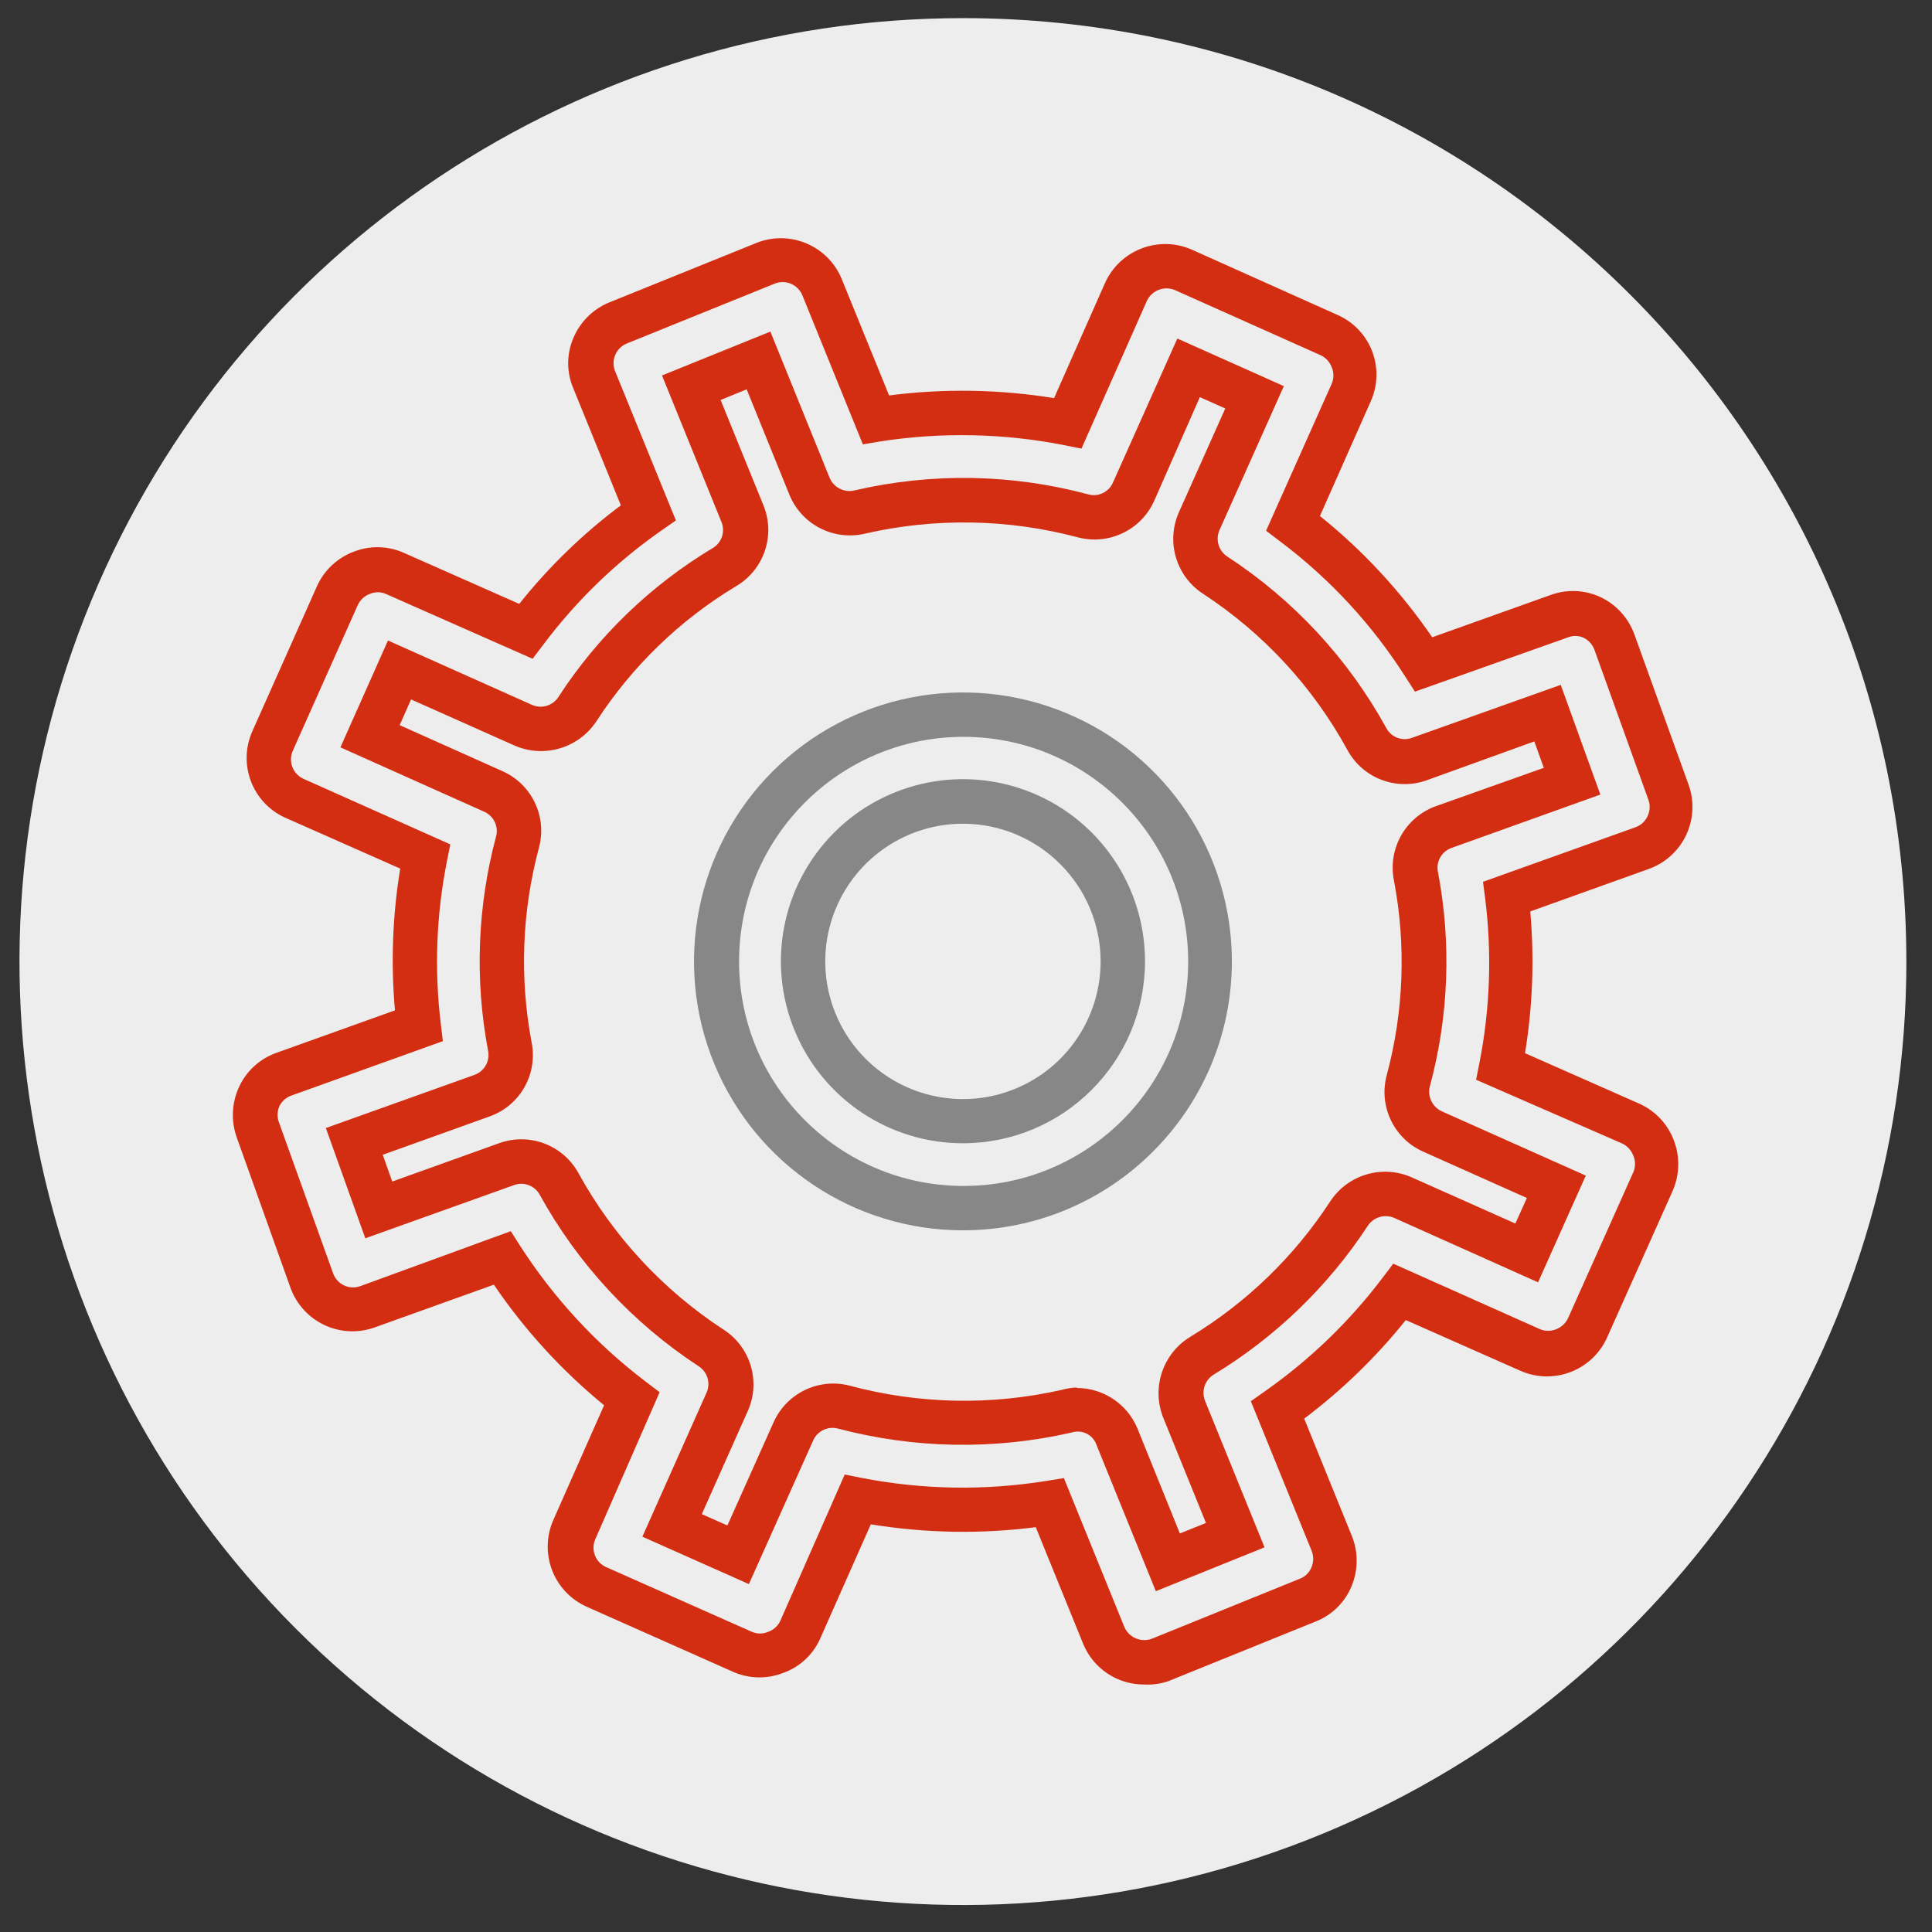
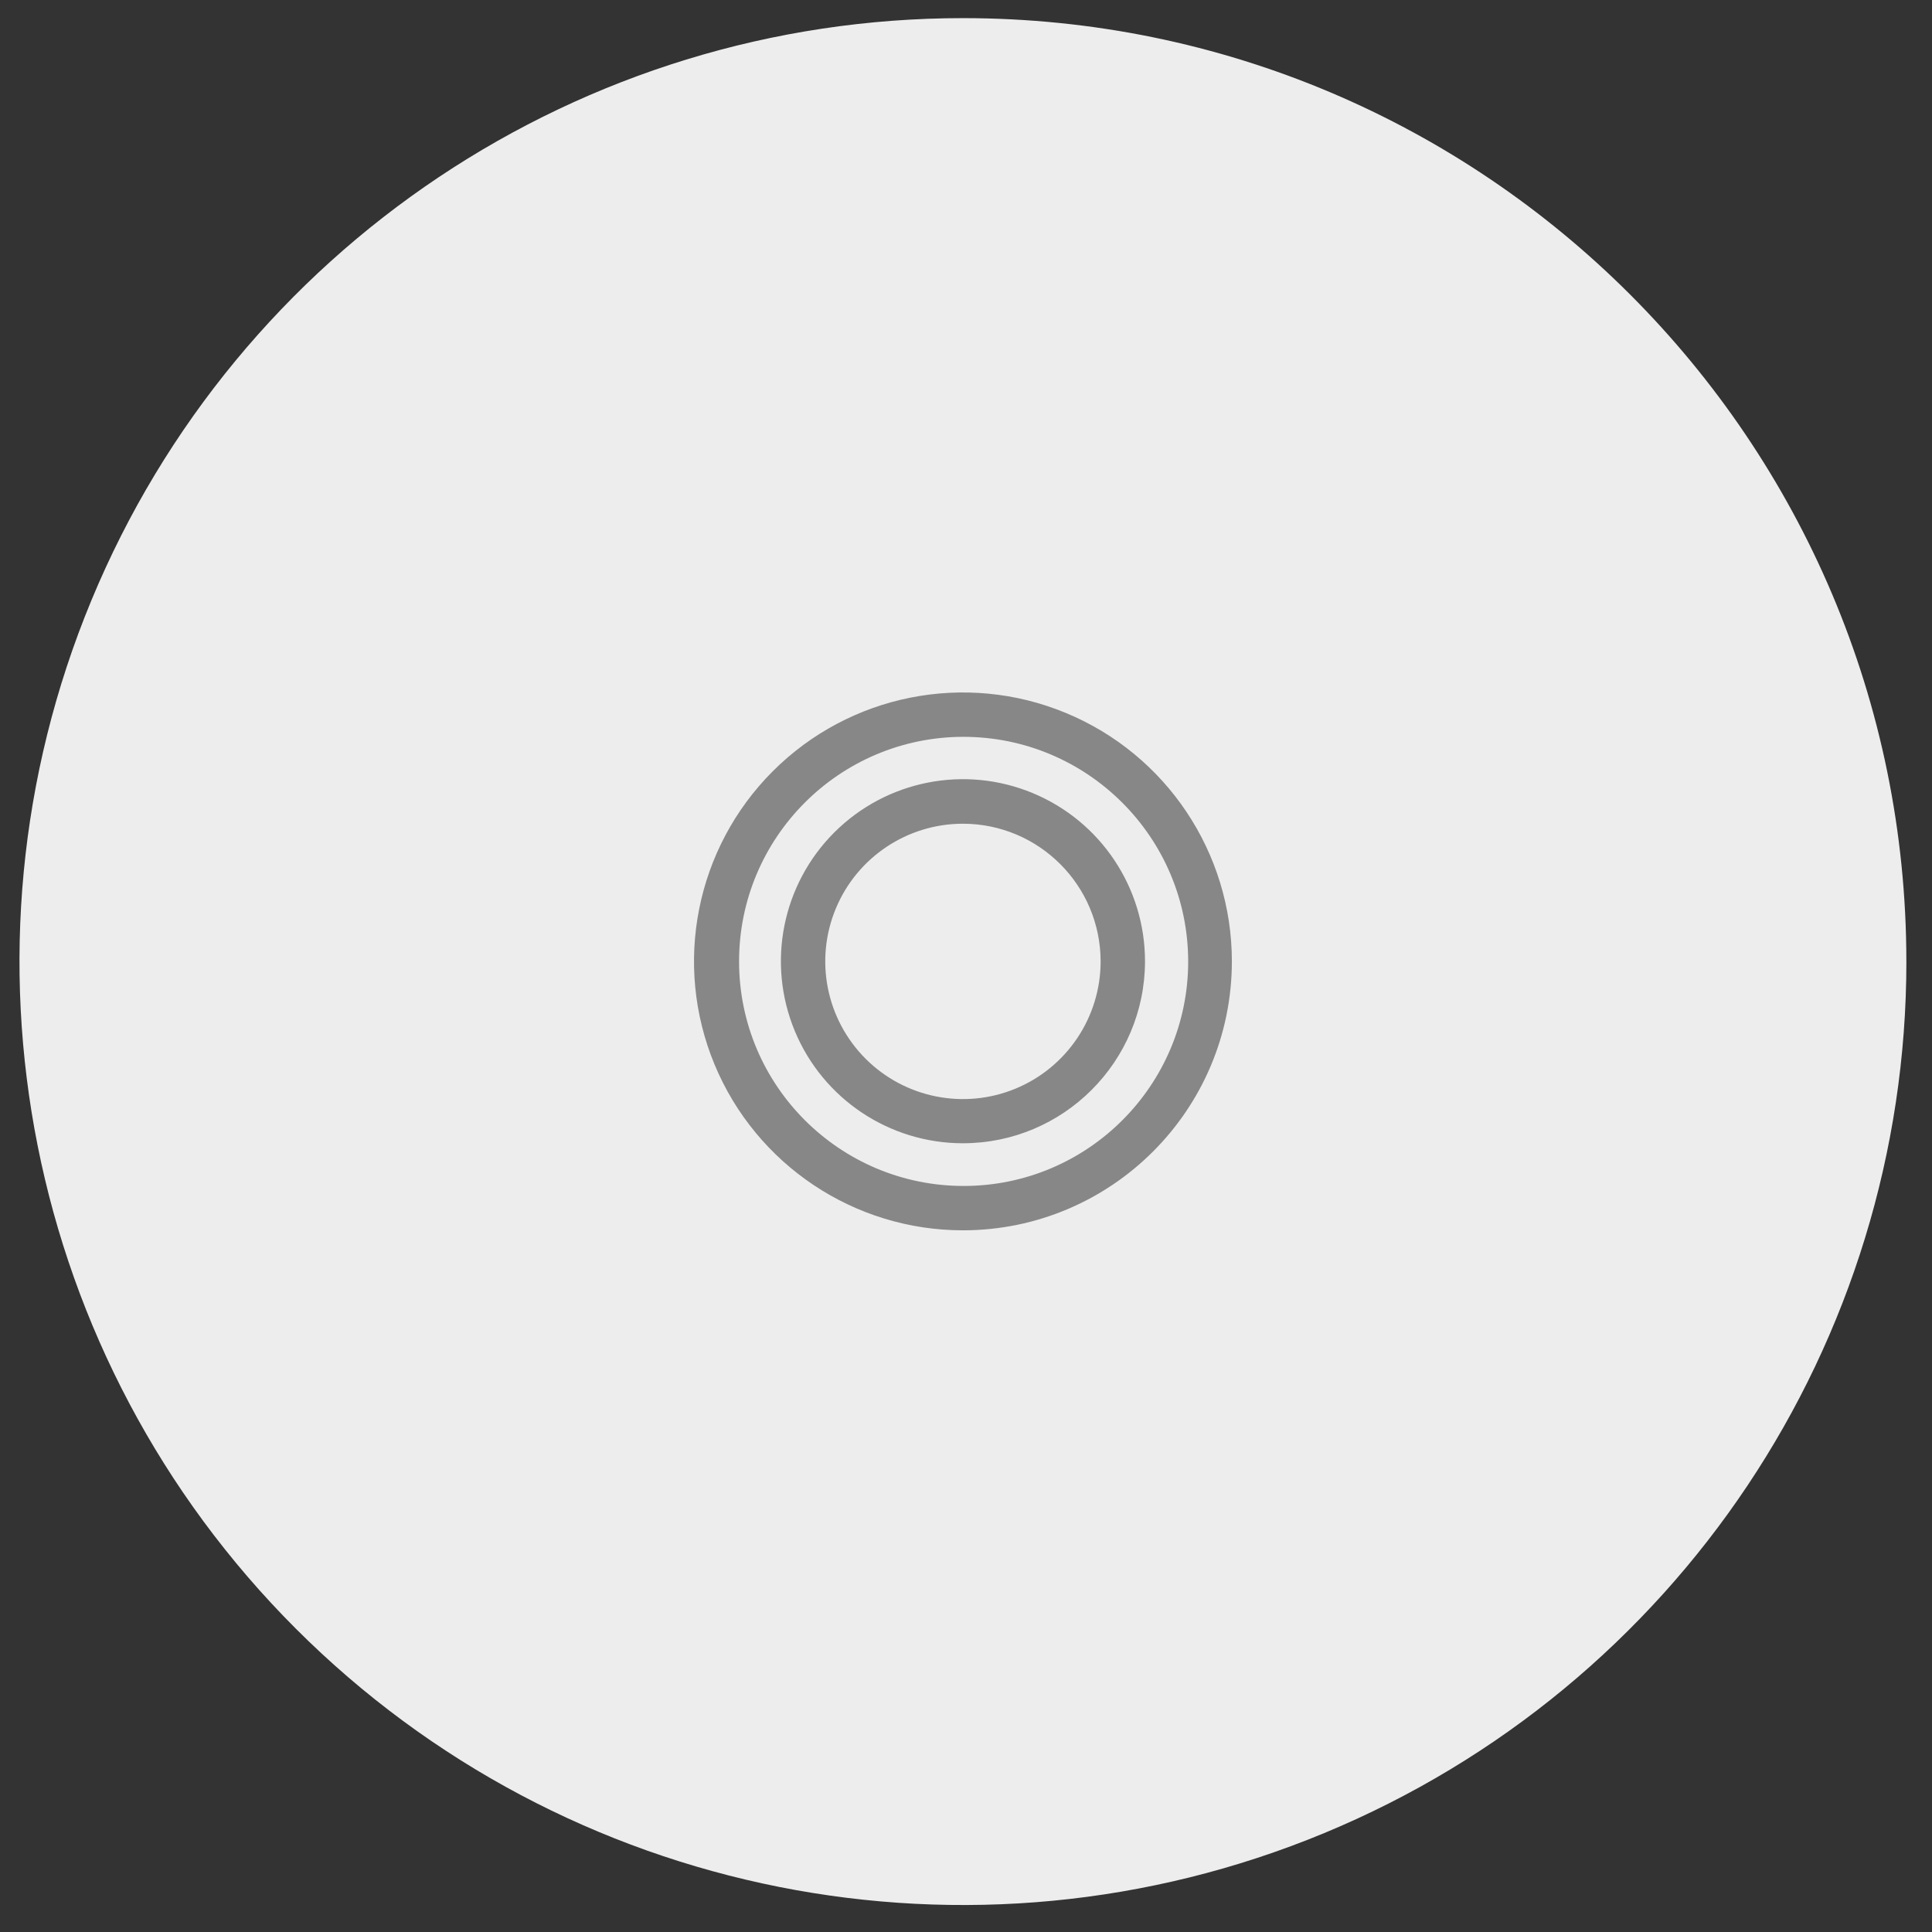
<svg xmlns="http://www.w3.org/2000/svg" width="81" height="81" viewBox="0 0 81 81">
  <rect x="0" y="0" width="81" height="81" fill="#333333" stroke="none" />
  <g fill="none" fill-rule="evenodd">
    <g fill-rule="nonzero">
      <g>
        <g>
          <path fill="#EDEDED" d="M79.811 39.547c.003 16-9.633 30.425-24.414 36.549-14.781 6.124-31.796 2.74-43.109-8.573C.975 56.21-2.409 39.195 3.715 24.414 9.84 9.634 24.265-.003 40.265 0 62.103.004 79.806 17.707 79.81 39.547" transform="translate(-272 -2798) translate(268 1675) translate(4.115 1123.76)" />
-           <path fill="#EDEDED" d="M45.028 58.34c.742 0 1.41.45 1.69 1.137l2.13 5.26 2.84-1.135-2.13-5.268c-.336-.825-.03-1.771.724-2.244 2.474-1.502 4.582-3.537 6.17-5.957.486-.752 1.449-1.035 2.265-.667l5.183 2.307 1.242-2.783-5.19-2.322c-.816-.364-1.246-1.267-1.015-2.13.75-2.796.86-5.725.32-8.57-.175-.881.323-1.758 1.171-2.058l5.353-1.924-1.029-2.876-5.353 1.91c-.842.305-1.781-.05-2.209-.838-1.52-2.77-3.7-5.124-6.347-6.851-.769-.476-1.071-1.444-.71-2.272l2.315-5.19-2.748-1.207-2.3 5.218c-.367.814-1.268 1.243-2.13 1.015-3.057-.818-6.269-.871-9.351-.156-.881.218-1.79-.245-2.13-1.086l-2.13-5.268-2.84 1.136 2.13 5.268c.352.822.05 1.779-.71 2.25-2.484 1.493-4.596 3.53-6.177 5.957-.48.764-1.443 1.065-2.272.71l-5.183-2.321-1.221 2.719 5.204 2.315c.814.366 1.243 1.267 1.015 2.13-.747 2.796-.852 5.726-.305 8.57.17.882-.327 1.757-1.172 2.065l-5.353 1.917 1.03 2.84 5.346-1.91c.842-.307 1.783.046 2.215.831 1.537 2.775 3.73 5.13 6.39 6.859.753.488 1.037 1.454.668 2.272l-2.379 5.197 2.769 1.228 2.315-5.176c.361-.818 1.266-1.25 2.13-1.015 3.057.814 6.267.868 9.35.156.135-.034.273-.05.412-.05m2.84 10.6c-.75.012-1.43-.44-1.711-1.135l-2.258-5.56c-2.673.428-5.4.382-8.058-.134l-2.443 5.474c-.413.92-1.492 1.332-2.414.923l-6.099-2.712c-.44-.2-.785-.564-.958-1.016-.18-.46-.164-.972.042-1.42l2.436-5.48c-2.154-1.64-4.006-3.641-5.474-5.915l-5.68 2.023c-.947.337-1.988-.155-2.33-1.1l-2.257-6.29c-.164-.456-.14-.959.066-1.397.207-.438.579-.776 1.035-.94l5.68-2.023c-.284-2.366-.195-4.762.262-7.1l-5.467-2.471c-.915-.413-1.327-1.487-.923-2.407l2.727-6.106c.41-.919 1.487-1.332 2.407-.923l5.474 2.442c1.438-1.92 3.173-3.597 5.14-4.97l-2.265-5.566c-.366-.925.08-1.973 1.001-2.35l6.199-2.506c.93-.376 1.99.071 2.371 1l2.258 5.56c2.673-.427 5.4-.382 8.058.135l2.45-5.481c.416-.913 1.489-1.321 2.407-.916l6.099 2.72c.442.197.787.562.958 1.014.196.454.196.967 0 1.42l-2.45 5.482c2.163 1.63 4.016 3.633 5.475 5.914l5.68-2.023c.947-.338 1.988.154 2.328 1.1l2.265 6.284c.31.956-.205 1.983-1.157 2.307l-5.68 2.023c.283 2.366.194 4.762-.263 7.1l5.482 2.443c.44.2.785.564.958 1.015.183.458.17.972-.035 1.42l-2.734 6.106c-.413.916-1.49 1.326-2.407.916l-5.474-2.442c-1.443 1.913-3.175 3.59-5.133 4.97l2.286 5.559c.194.453.194.967 0 1.42-.19.445-.547.797-.994.98l-6.198 2.513c-.225.093-.467.139-.71.135" transform="translate(-272 -2798) translate(268 1675) translate(4.115 1123.76)" />
-           <path fill="#D42E12" d="M47.854 69.864c-1.12.006-2.13-.668-2.556-1.704l-1.988-4.892c-2.299.294-4.628.253-6.915-.12l-2.13 4.806c-.298.662-.851 1.174-1.534 1.42-.687.272-1.456.254-2.13-.05l-6.099-2.712c-.672-.294-1.199-.843-1.465-1.526-.267-.684-.25-1.445.045-2.116l2.13-4.814C23.436 56.702 21.88 55 20.59 53.101l-4.97 1.782c-.687.255-1.448.225-2.113-.08-.666-.307-1.183-.865-1.437-1.553l-2.258-6.319c-.25-.695-.213-1.461.1-2.13.308-.664.871-1.176 1.562-1.42l4.97-1.782c-.176-1.982-.102-3.979.22-5.943l-4.814-2.13c-1.384-.62-2.003-2.244-1.385-3.628l2.72-6.106c.302-.655.85-1.165 1.526-1.42.688-.272 1.457-.251 2.13.057l4.814 2.13c1.237-1.554 2.669-2.943 4.26-4.132l-1.988-4.892c-.294-.68-.294-1.45 0-2.13.283-.673.822-1.207 1.498-1.484l6.198-2.506c1.4-.543 2.977.132 3.55 1.519l1.988 4.885c2.299-.296 4.628-.258 6.916.113l2.13-4.813c.615-1.388 2.234-2.022 3.628-1.42l6.099 2.733c.675.288 1.206.836 1.473 1.52.267.683.248 1.446-.053 2.115l-2.13 4.807c1.81 1.455 3.395 3.168 4.707 5.084l4.97-1.775c.68-.247 1.431-.214 2.088.092.662.314 1.173.879 1.42 1.569l2.264 6.276c.254.691.22 1.455-.091 2.121-.312.667-.877 1.181-1.57 1.43l-4.97 1.782c.175 1.982.101 3.978-.22 5.942l4.82 2.13c.656.303 1.166.851 1.42 1.527.264.69.243 1.455-.056 2.13l-2.734 6.113c-.612 1.395-2.239 2.03-3.635 1.42l-4.813-2.13c-1.242 1.55-2.674 2.938-4.26 4.132l1.987 4.892c.283.682.283 1.448 0 2.13-.276.674-.814 1.207-1.49 1.477l-6.206 2.513c-.322.108-.662.154-1.001.135zm-3.365-8.655l2.534 6.241c.193.45.708.667 1.165.49l6.198-2.513c.22-.086.394-.258.483-.476.096-.227.096-.483 0-.71l-2.542-6.255.604-.426c1.877-1.318 3.537-2.92 4.92-4.75l.447-.59 6.156 2.748c.216.089.458.089.674 0 .224-.087.405-.257.504-.476l2.727-6.098c.1-.226.1-.484 0-.71-.084-.223-.253-.404-.469-.505l-6.12-2.67.142-.71c.446-2.265.528-4.587.241-6.879l-.092-.71 6.39-2.286c.222-.079.403-.242.504-.455.11-.221.122-.478.036-.71l-2.258-6.276c-.081-.226-.25-.41-.469-.511-.213-.093-.454-.093-.667 0l-6.39 2.265-.398-.618c-1.396-2.194-3.175-4.118-5.254-5.68l-.589-.447 2.748-6.156c.1-.226.1-.484 0-.71-.085-.221-.253-.4-.469-.497l-6.099-2.726c-.45-.191-.972.01-1.178.454l-2.741 6.191-.71-.142c-2.553-.504-5.175-.557-7.746-.156l-.71.12-2.535-6.247c-.187-.457-.707-.676-1.164-.49l-6.191 2.506c-.22.088-.397.26-.49.48-.094.218-.096.464-.007.684l2.549 6.256-.611.426c-1.893 1.322-3.564 2.937-4.949 4.785l-.447.59-6.156-2.72c-.213-.092-.454-.092-.667 0-.227.084-.411.255-.511.476l-2.72 6.099c-.2.449 0 .975.448 1.178l6.155 2.748-.142.71c-.447 2.249-.533 4.554-.255 6.83l.085.71-6.348 2.28c-.223.077-.407.24-.51.454-.095.227-.095.482 0 .71l2.257 6.29c.08.225.247.408.463.508.217.1.464.11.687.025l6.298-2.3.398.624c1.407 2.185 3.185 4.107 5.254 5.68l.589.447-2.691 6.149c-.1.217-.108.465-.022.689.085.223.257.402.476.497l6.092 2.705c.226.102.485.102.71 0 .22-.081.4-.248.497-.462l2.698-6.127.71.142c2.55.497 5.167.54 7.732.128l.746-.12zm3.855 4.743l-2.485-6.127c-.145-.432-.61-.666-1.044-.526-3.229.738-6.588.682-9.79-.163-.422-.116-.864.092-1.044.49l-2.698 6.028-4.466-1.988 2.69-6.035c.18-.4.041-.87-.326-1.108-2.776-1.817-5.065-4.286-6.667-7.192-.21-.385-.669-.557-1.08-.405l-6.233 2.23-1.654-4.623 6.234-2.229c.412-.15.654-.578.568-1.008-.565-2.981-.45-6.05.333-8.982.115-.423-.096-.866-.497-1.043l-6.028-2.698 1.995-4.48 6.035 2.698c.4.179.87.04 1.108-.327 1.655-2.549 3.87-4.686 6.475-6.248.376-.224.53-.69.362-1.094l-2.492-6.141 4.544-1.839 2.485 6.134c.172.405.61.626 1.037.526 3.23-.752 6.595-.696 9.798.163.423.121.87-.092 1.044-.497l2.698-6.035 4.465 1.995-2.697 6.035c-.18.403-.037.876.333 1.115 2.776 1.813 5.063 4.28 6.66 7.185.204.386.662.562 1.072.412l6.241-2.222 1.661 4.6-6.24 2.237c-.415.147-.658.577-.569 1.008.57 2.983.453 6.057-.34 8.989-.106.422.103.86.497 1.044l6.042 2.697-2.002 4.474-6.028-2.699c-.4-.175-.868-.037-1.108.327-1.664 2.54-3.877 4.676-6.475 6.248-.366.235-.513.698-.348 1.1l2.492 6.135-4.558 1.839zm-3.316-8.52c1.11 0 2.113.666 2.542 1.69l1.782 4.409 1.094-.44-1.79-4.41c-.502-1.255-.025-2.69 1.13-3.393 2.358-1.429 4.365-3.37 5.87-5.68.743-1.13 2.196-1.555 3.43-1.001l4.331 1.93.483-1.071-4.338-1.939c-1.24-.546-1.891-1.917-1.534-3.223.712-2.66.814-5.446.299-8.15-.266-1.334.486-2.661 1.767-3.118l4.516-1.604-.398-1.108-4.501 1.626c-1.274.462-2.693-.079-3.337-1.27-1.445-2.645-3.52-4.89-6.042-6.54-1.142-.737-1.573-2.197-1.015-3.436l1.938-4.338-1.065-.476-1.91 4.338c-.549 1.24-1.923 1.892-3.23 1.534-2.91-.77-5.963-.821-8.897-.15-1.316.314-2.664-.38-3.173-1.633l-1.79-4.416-1.093.447 1.79 4.402c.52 1.253.042 2.698-1.123 3.394-2.367 1.42-4.378 3.364-5.878 5.68-.749 1.127-2.199 1.552-3.437 1.008l-4.33-1.93-.477 1.078 4.331 1.939c1.222.555 1.86 1.915 1.506 3.209-.712 2.66-.816 5.445-.306 8.15.268 1.333-.486 2.66-1.768 3.11l-4.473 1.605.398 1.122 4.473-1.605c1.27-.464 2.689.07 3.337 1.257 1.454 2.642 3.534 4.887 6.056 6.54 1.15.722 1.595 2.18 1.044 3.421l-1.931 4.331 1.072.476 1.938-4.33c.546-1.218 1.889-1.866 3.181-1.534 2.91.782 5.965.843 8.903.177.204-.056.414-.09.625-.1v.022z" transform="translate(-272 -2798) translate(268 1675) translate(4.115 1123.76)" />
          <path fill="#878787" d="M40.264 50.822c-4.56.003-8.674-2.743-10.422-6.955-1.747-4.213-.784-9.064 2.44-12.29 3.224-3.226 8.074-4.192 12.288-2.447 4.214 1.744 6.962 5.856 6.962 10.417-.004 6.223-5.045 11.267-11.268 11.275zm0-20.69c-5.197.012-9.401 4.232-9.393 9.43.008 5.196 4.225 9.403 9.421 9.4 5.197-.004 9.408-4.218 9.408-9.415-.008-5.205-4.231-9.419-9.436-9.415zm0 17.04c-3.088.003-5.874-1.855-7.057-4.708-1.183-2.853-.53-6.137 1.653-8.321 2.184-2.184 5.468-2.836 8.321-1.653 2.853 1.183 4.711 3.969 4.709 7.057-.008 4.208-3.418 7.618-7.626 7.625zm0-13.397c-2.335-.003-4.442 1.401-5.338 3.558-.896 2.157-.403 4.64 1.247 6.293 1.65 1.652 4.133 2.148 6.291 1.255 2.158-.893 3.565-2.999 3.565-5.334-.004-3.184-2.581-5.764-5.765-5.772z" transform="translate(-272 -2798) translate(268 1675) translate(4.115 1123.76)" />
        </g>
      </g>
    </g>
  </g>
</svg>